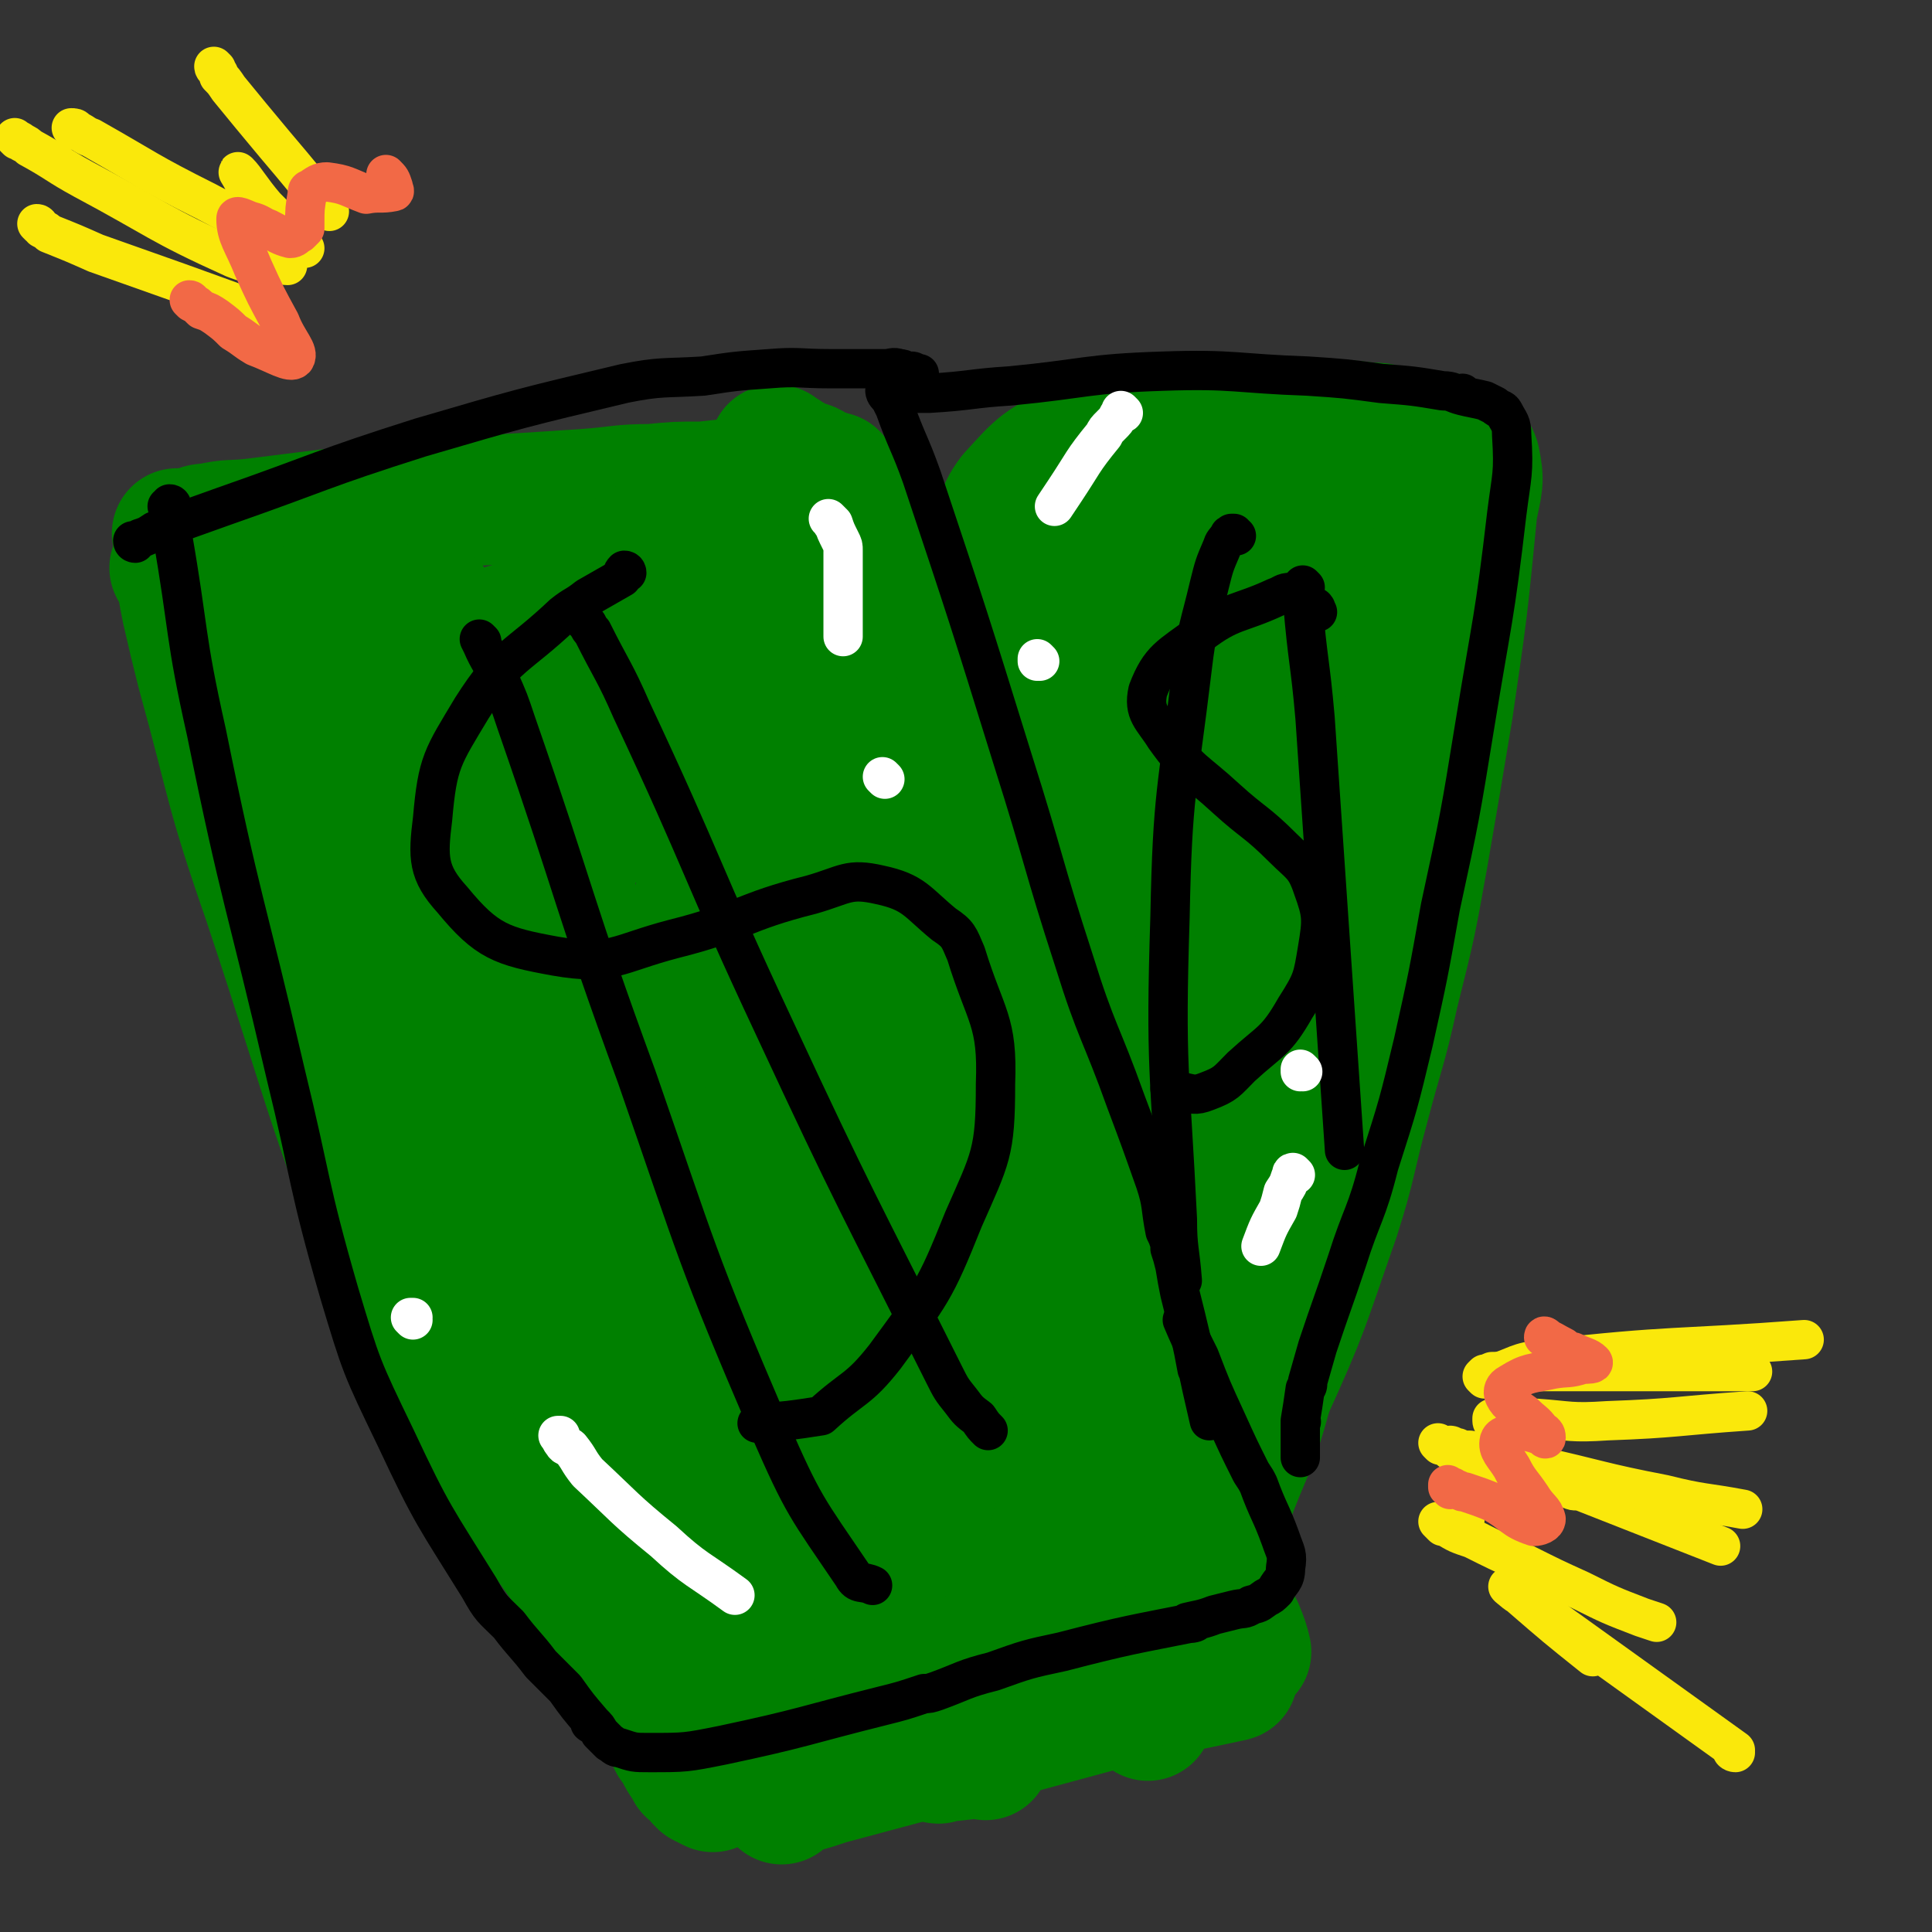
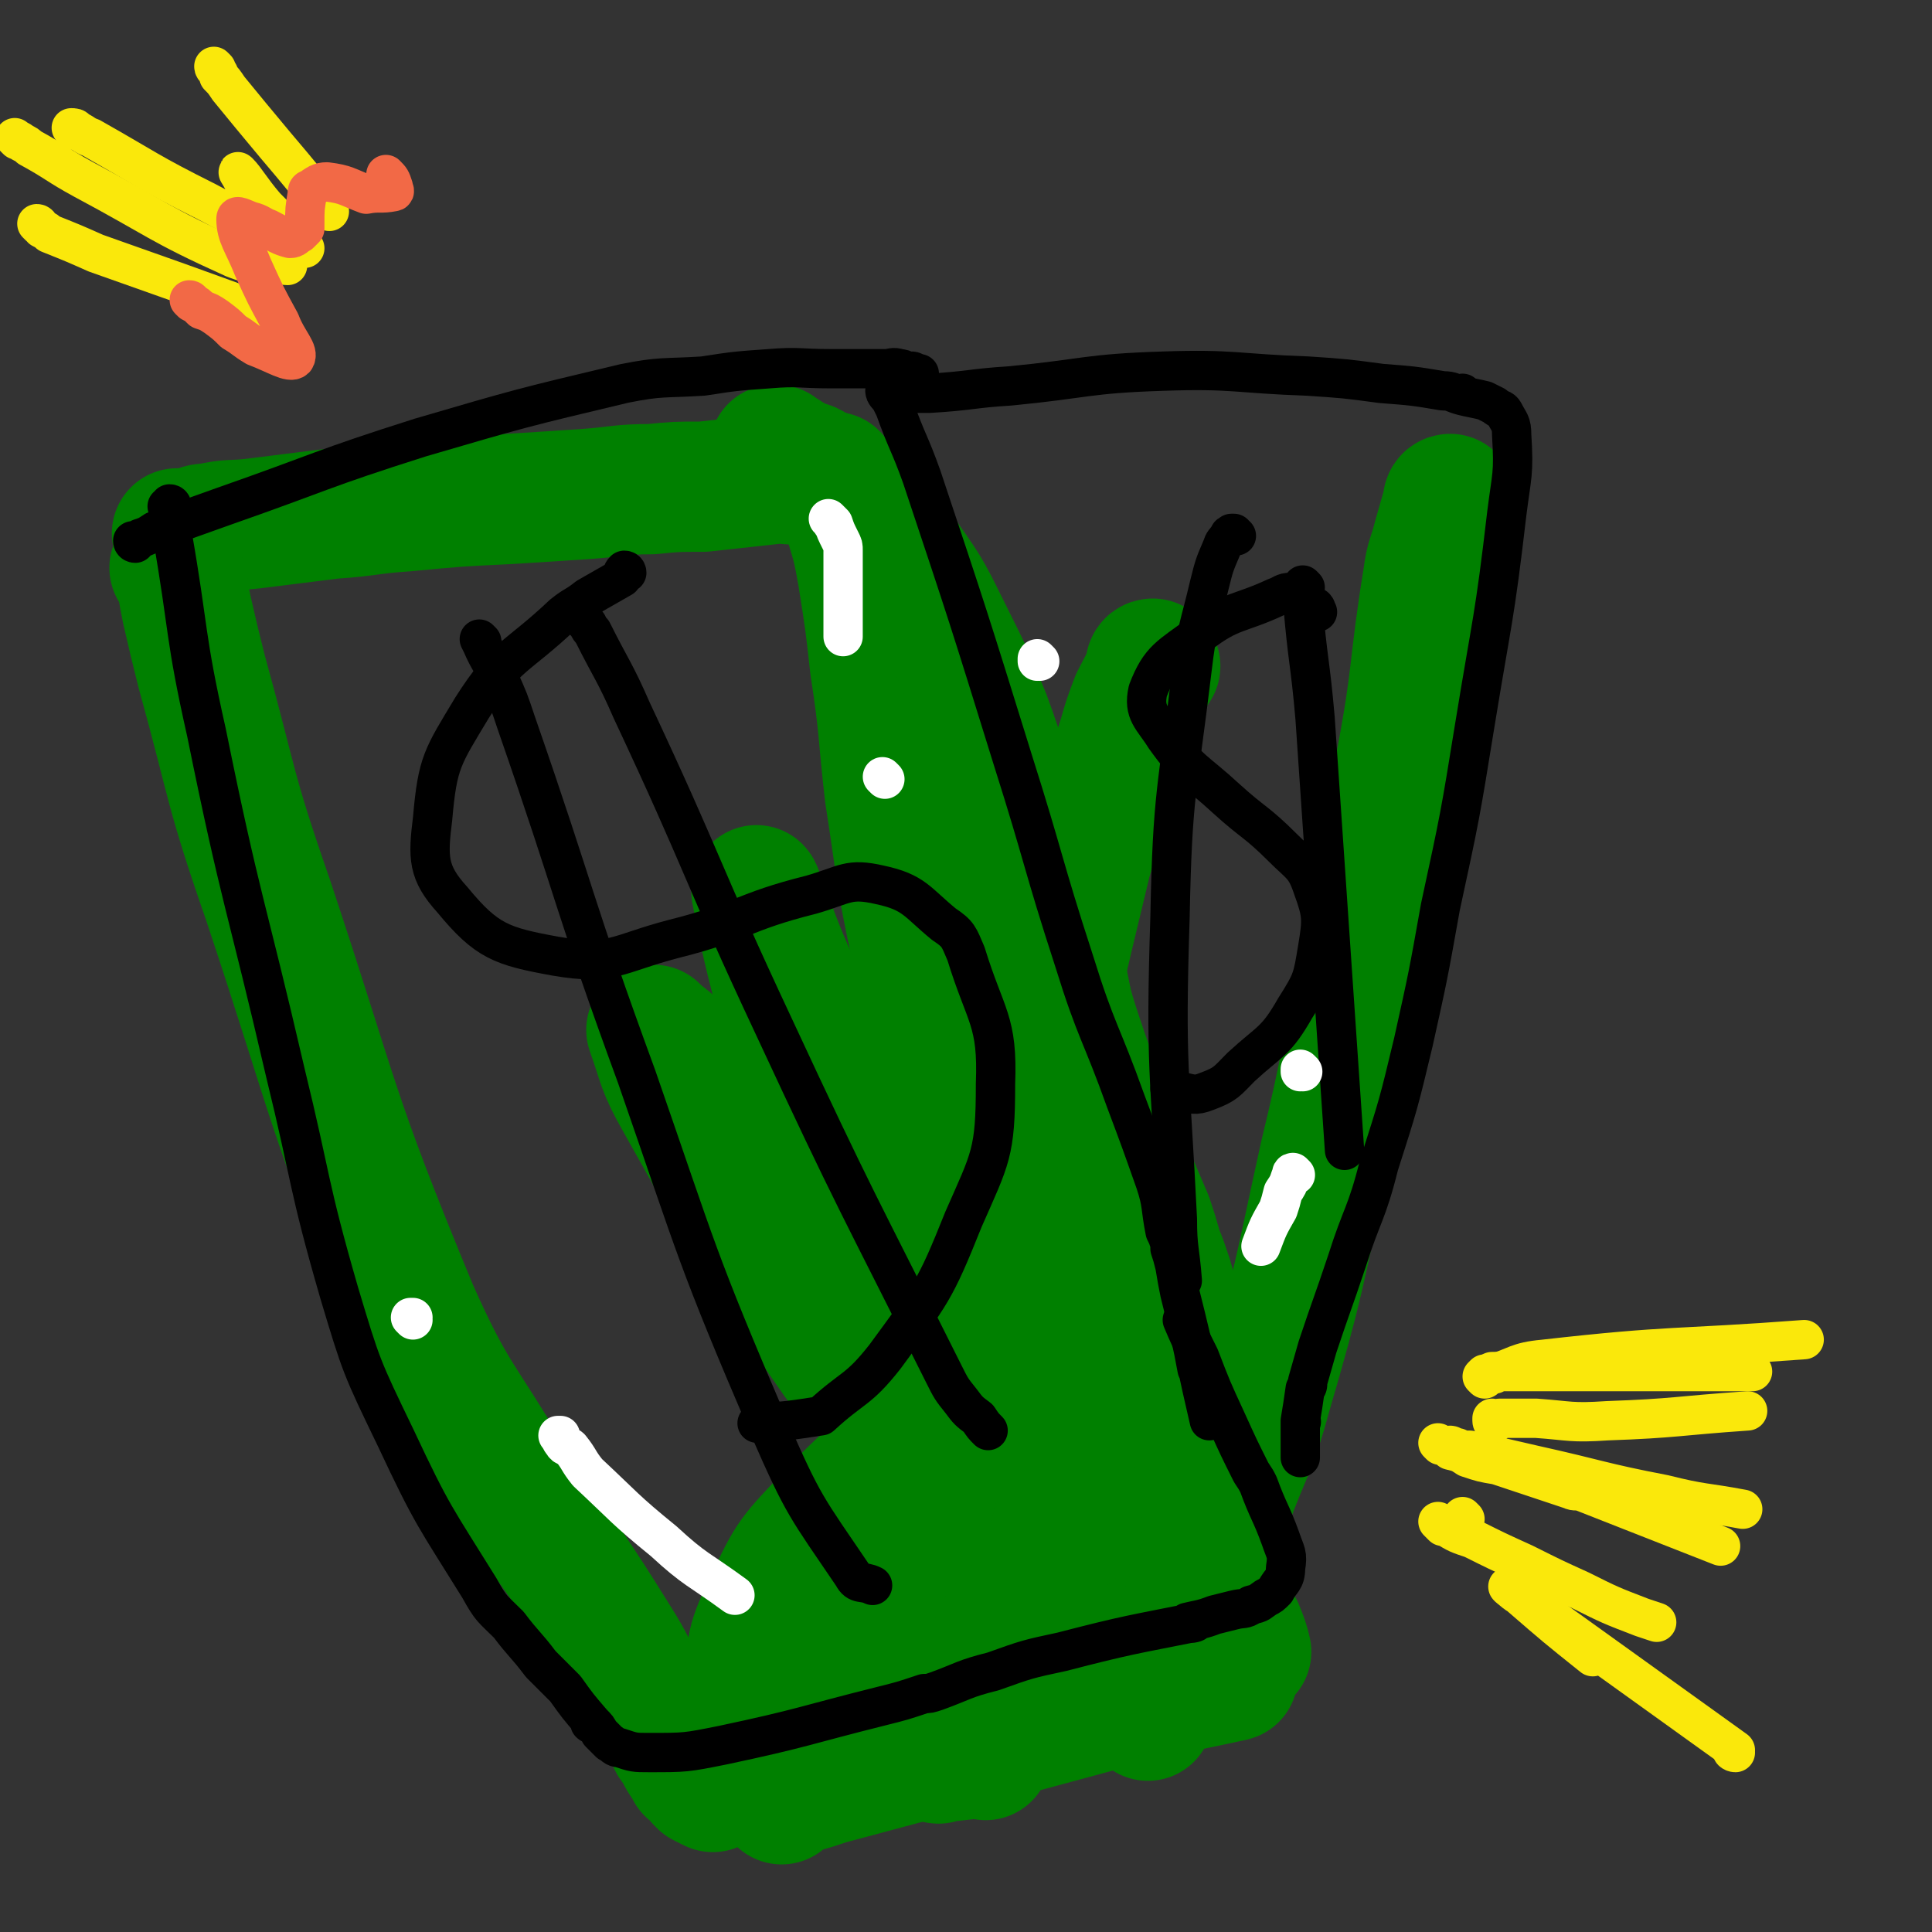
<svg xmlns="http://www.w3.org/2000/svg" viewBox="0 0 786 786" version="1.1">
  <rect x="0" y="0" width="786" height="786" fill="#333333" stroke="none" />
  <g fill="none" stroke="#008000" stroke-width="53" stroke-linecap="round" stroke-linejoin="round">
    <path d="M73,218c0,0 0,-1 -1,-1 0,0 1,0 1,1 0,0 0,0 0,0 2,-1 2,-1 4,-1 4,-1 4,-2 8,-2 9,-2 9,-1 18,-2 16,-2 16,-2 32,-4 15,-1 15,-2 30,-3 21,-2 21,-2 42,-3 16,-1 16,-1 31,-2 14,-1 14,-2 27,-2 10,-1 10,-1 21,-1 18,-2 19,-2 36,-4 0,0 -2,1 -1,1 8,-1 9,-1 18,-1 " />
    <path d="M342,199c0,0 -1,-1 -1,-1 0,1 1,2 2,4 1,1 0,1 1,3 1,4 1,4 2,8 3,10 3,10 5,21 3,19 3,19 5,37 4,26 3,26 6,52 5,32 4,32 11,64 17,83 15,84 38,166 15,51 17,50 37,99 5,13 6,13 13,24 1,2 2,2 3,4 1,1 1,1 2,2 1,1 1,1 2,2 " />
    <path d="M72,232c0,0 0,-1 -1,-1 0,0 1,0 1,1 0,0 0,0 0,0 0,0 0,-1 -1,-1 0,0 1,0 1,1 1,1 1,1 1,2 1,2 1,2 1,3 1,6 1,6 2,11 3,13 3,13 6,25 13,47 11,47 27,93 28,84 25,85 59,167 16,36 19,35 39,69 10,17 11,17 23,34 10,15 10,15 20,31 7,11 6,11 12,22 5,7 5,7 10,15 2,4 1,4 4,7 2,5 3,5 5,9 1,0 1,0 1,0 0,0 0,0 0,0 0,1 -1,0 -1,0 0,0 0,0 1,0 0,0 0,0 0,0 0,1 -1,0 -1,0 0,0 0,0 1,0 1,2 2,2 3,3 0,0 -1,-1 -1,-1 0,1 1,1 1,2 0,0 0,-1 0,-1 0,1 0,1 1,2 2,1 2,1 4,2 0,0 0,-1 0,-1 7,-2 7,-2 13,-4 5,-2 5,-1 11,-3 25,-7 25,-7 51,-13 27,-8 27,-7 54,-15 19,-5 19,-5 38,-10 1,0 1,0 2,-1 0,0 0,0 0,0 1,1 0,0 0,0 0,0 0,0 0,0 4,0 4,-1 8,-2 0,0 0,0 0,0 3,-1 3,-1 6,-2 0,0 0,0 0,0 1,1 -1,0 0,0 3,-2 4,-2 7,-5 1,0 1,-1 1,-2 1,-1 1,-1 1,-3 0,-5 0,-5 -1,-11 -2,-10 -2,-10 -5,-20 -4,-16 -3,-17 -8,-32 -10,-27 -10,-26 -21,-52 -6,-14 -7,-14 -12,-28 -6,-16 -5,-16 -9,-31 -3,-11 -2,-11 -4,-22 -4,-19 -5,-18 -8,-38 -3,-21 -1,-21 -4,-42 -3,-16 -3,-15 -6,-31 " />
    <path d="M383,319c0,0 -1,0 -1,-1 0,-1 0,-1 0,-1 -3,-8 -4,-8 -6,-16 -2,-6 -2,-6 -4,-12 -2,-6 -2,-5 -4,-11 -3,-8 -2,-8 -4,-16 -2,-7 -3,-7 -4,-14 -2,-6 -2,-6 -3,-12 -1,-3 0,-3 0,-5 0,0 0,0 0,0 0,0 -1,-1 -1,-1 0,0 0,0 1,1 0,0 0,0 0,0 -1,-3 -1,-3 -2,-5 0,0 1,1 1,1 0,-1 0,-2 0,-4 0,-1 -1,-1 0,-2 1,0 2,1 3,2 4,5 3,5 6,10 10,16 11,16 20,32 13,24 14,23 23,48 13,35 12,36 21,72 6,24 5,25 9,49 3,18 3,18 6,37 3,14 3,14 6,29 3,11 3,11 6,23 4,11 5,11 9,22 5,14 4,14 8,28 3,9 3,9 5,18 3,12 3,12 5,24 2,10 1,10 3,20 2,9 2,9 4,19 1,4 1,3 2,7 1,3 1,3 2,6 0,2 0,2 0,4 0,0 0,0 0,0 0,1 0,1 0,2 -1,0 -1,1 -1,1 0,0 0,-1 -1,-1 -4,0 -4,0 -9,0 -4,-1 -4,-1 -9,-2 -2,0 -2,0 -4,0 -17,2 -17,2 -35,4 -18,2 -18,2 -36,4 -28,4 -28,4 -56,8 -7,1 -7,1 -14,2 0,0 0,0 0,0 -4,1 -4,1 -8,1 -2,1 -3,1 -5,0 -5,-2 -10,0 -10,-5 -1,-14 0,-18 7,-32 9,-20 10,-20 25,-36 20,-21 25,-23 43,-37 2,-2 -1,2 -3,4 -24,24 -26,22 -48,46 -8,9 -11,11 -14,19 0,2 4,4 7,3 29,-12 29,-15 57,-30 14,-8 29,-19 27,-16 -4,5 -20,16 -39,33 -8,7 -14,13 -16,15 -1,1 6,-4 11,-9 5,-5 5,-5 10,-9 1,-1 1,-2 1,-3 0,0 -1,1 -1,1 -4,3 -8,5 -8,6 0,1 4,-1 8,-3 10,-6 10,-6 20,-11 4,-2 10,-5 8,-4 -9,7 -14,11 -28,19 -8,5 -16,11 -16,8 -1,-4 6,-11 13,-21 16,-24 16,-23 32,-46 " />
    <path d="M407,666c0,0 -1,-1 -1,-1 0,-1 1,0 1,-1 2,-1 2,-1 4,-3 7,-12 9,-11 14,-25 9,-25 8,-26 12,-52 1,-3 -2,-8 -3,-6 -2,9 -4,15 -3,29 1,7 7,16 7,14 0,-3 -1,-12 -5,-24 -18,-52 -19,-52 -39,-104 -1,-4 -1,-4 -2,-7 -5,-12 -7,-16 -8,-24 -1,-2 2,1 3,3 16,26 16,26 30,53 4,6 9,17 6,14 -15,-15 -21,-26 -42,-51 0,-1 0,-1 0,-1 0,0 0,0 0,0 -6,-8 -5,-8 -11,-16 -1,-2 -4,-6 -4,-3 3,15 5,20 11,39 8,24 21,49 18,48 -3,-1 -17,-25 -31,-52 -23,-48 -21,-49 -42,-98 -8,-17 -16,-43 -14,-34 5,28 13,54 28,108 13,49 25,66 27,98 1,9 -13,-6 -22,-17 -35,-50 -34,-52 -64,-105 -8,-14 -7,-15 -12,-29 0,0 0,0 1,0 4,4 4,3 8,7 8,7 7,8 15,16 " />
-     <path d="M217,329c0,0 -1,-1 -1,-1 0,0 0,1 1,2 0,0 0,0 0,0 0,1 0,1 1,3 1,5 1,5 3,11 3,14 3,14 7,27 23,73 23,74 46,146 0,0 0,-1 0,0 7,20 8,21 15,41 0,1 -1,0 -1,0 -10,-27 -11,-27 -19,-54 -16,-55 -18,-55 -31,-110 -8,-38 -6,-39 -12,-77 0,-4 1,-4 0,-8 -1,-2 -2,-5 -2,-3 -4,16 -6,19 -5,38 2,78 -2,79 11,156 14,88 19,87 42,173 2,7 3,7 7,12 2,2 4,4 7,3 4,-2 6,-5 5,-10 -15,-59 -15,-61 -38,-120 -43,-108 -52,-116 -95,-213 -2,-4 6,12 5,10 -5,-7 -11,-17 -18,-27 -1,-2 2,2 3,4 14,42 12,42 28,84 32,87 31,88 68,174 15,36 17,35 36,69 5,9 7,9 13,16 1,0 0,-1 0,-2 -13,-36 -12,-36 -25,-72 -27,-71 -28,-71 -56,-141 -2,-4 -2,-4 -3,-8 -11,-29 -13,-29 -22,-59 -1,-2 1,-5 3,-4 7,7 8,10 14,21 48,92 46,94 95,186 14,27 15,27 32,52 3,6 9,13 9,9 -1,-11 -6,-19 -11,-39 -4,-13 -4,-13 -7,-26 -5,-18 -4,-18 -10,-36 -2,-5 -7,-12 -6,-9 3,17 6,25 15,49 2,7 6,18 6,13 0,-27 -5,-39 -7,-78 -6,-79 -5,-79 -8,-158 -1,-7 -1,-7 0,-15 0,-4 0,-6 1,-9 0,-1 1,0 1,1 11,40 10,40 22,79 16,53 19,73 33,105 3,8 2,-13 2,-25 -1,-27 -2,-27 -4,-53 -7,-64 -6,-64 -16,-127 -4,-24 -7,-23 -13,-46 -1,-4 -1,-4 -2,-7 -8,-17 -11,-37 -16,-32 -8,6 -9,26 -11,52 -2,35 0,35 3,70 2,27 3,42 7,53 2,5 4,-11 5,-22 2,-20 2,-20 2,-40 -1,-9 -1,-9 -2,-18 -2,-10 -1,-10 -3,-20 -3,-12 -2,-12 -6,-23 -2,-5 -4,-12 -6,-10 -5,5 -7,11 -10,23 -10,33 -11,33 -16,67 -4,19 -2,21 -2,40 0,1 1,1 1,0 5,-9 6,-9 9,-20 7,-26 7,-26 12,-53 5,-29 8,-30 8,-58 0,-10 -1,-16 -7,-20 -7,-3 -12,1 -19,8 -19,16 -19,17 -35,37 -9,12 -8,13 -14,27 -1,2 0,6 2,5 13,-11 14,-14 28,-29 10,-10 10,-11 19,-22 6,-6 10,-7 10,-13 1,-3 -3,-5 -8,-5 -16,0 -18,1 -34,6 -21,7 -20,9 -40,18 -2,0 -3,1 -4,1 0,0 1,-1 2,-2 7,-8 8,-8 16,-15 15,-15 17,-14 30,-30 2,-1 1,-4 -1,-4 -3,-2 -5,-1 -10,0 -15,2 -15,3 -30,6 -19,5 -18,6 -37,11 -9,2 -12,4 -19,4 -1,0 1,-2 3,-4 3,-5 3,-5 6,-9 3,-3 3,-3 5,-5 1,-2 2,-3 2,-3 -1,-1 -2,0 -4,1 -7,0 -7,1 -14,1 -9,0 -9,0 -17,-1 -4,0 -4,0 -7,0 -8,0 -8,-2 -15,1 -8,2 -10,2 -14,9 -5,7 -4,9 -3,18 1,16 2,16 6,31 4,20 4,20 11,39 4,10 5,11 10,20 1,2 2,2 4,2 2,-2 2,-3 3,-6 1,-2 1,-2 1,-5 1,-13 1,-13 1,-26 2,-20 2,-20 4,-40 1,-13 0,-15 2,-25 1,-2 3,-1 4,0 8,16 7,17 14,34 9,23 9,23 18,47 2,7 2,7 5,14 2,6 5,15 5,12 0,-7 -2,-21 -4,-33 0,-2 1,7 1,5 -1,-16 0,-20 -2,-39 0,-3 -2,-6 -2,-5 0,1 1,4 2,8 1,8 1,8 2,16 1,7 0,7 2,14 0,2 1,4 3,4 0,0 0,-2 1,-3 2,-5 2,-5 4,-10 3,-8 3,-8 6,-16 5,-15 5,-16 12,-30 10,-20 11,-20 23,-39 3,-5 3,-5 7,-9 7,-7 7,-9 16,-14 5,-2 6,0 13,1 1,0 1,0 2,1 1,0 1,0 2,0 1,0 1,1 2,1 6,1 6,1 13,3 " />
    <path d="M316,185c0,0 -1,0 -1,-1 0,0 0,-1 1,-1 0,0 0,1 0,1 0,0 0,0 0,0 0,0 -1,-1 -1,-1 0,0 0,1 1,1 1,1 1,1 3,1 1,1 1,1 1,1 3,1 3,2 6,3 2,1 2,0 5,2 6,3 7,3 12,8 14,13 14,13 25,29 10,14 10,15 18,31 8,16 8,16 15,33 7,19 6,19 12,38 6,18 5,18 10,36 3,13 3,13 7,26 4,14 3,14 8,29 4,12 4,12 9,24 4,12 4,12 9,23 1,4 1,4 2,8 2,3 2,3 3,6 3,7 3,7 6,14 2,6 2,6 4,13 2,5 2,5 4,11 4,14 4,14 7,27 2,10 2,10 4,20 2,13 2,13 3,26 1,8 0,8 1,15 2,12 2,12 5,23 2,13 3,13 5,25 0,0 0,0 0,0 1,2 1,2 2,4 1,2 1,2 2,3 2,5 2,5 3,9 " />
-     <path d="M391,292c0,0 -1,-1 -1,-1 0,0 0,0 1,1 0,0 0,0 0,0 0,0 -1,-1 -1,-1 0,0 0,0 1,1 0,0 0,0 0,0 0,0 -1,-1 -1,-1 0,0 0,0 1,1 0,0 0,0 0,0 0,0 -1,-1 -1,-1 0,0 0,1 1,1 0,-2 0,-2 1,-4 1,-4 0,-5 1,-9 1,-7 2,-7 4,-15 1,-6 1,-6 1,-12 0,0 0,0 0,0 1,-2 1,-2 1,-4 2,-7 2,-7 3,-14 2,-6 1,-6 3,-12 3,-10 1,-12 7,-20 11,-12 12,-14 28,-20 18,-8 19,-6 39,-8 19,-3 20,-1 40,-1 11,0 11,-1 22,0 8,0 8,0 16,1 4,0 4,0 7,1 8,1 8,1 15,2 3,0 3,0 5,1 0,0 0,0 0,0 2,0 2,0 4,1 0,0 0,0 0,0 1,0 -1,-1 0,-1 1,1 2,1 4,2 1,1 1,1 3,3 3,2 4,1 5,4 2,9 1,10 -1,20 -4,41 -4,41 -10,82 -5,30 -5,30 -10,59 -5,28 -5,28 -12,56 -5,23 -6,23 -12,46 -6,22 -5,23 -12,45 -13,37 -12,37 -28,72 -11,23 -13,22 -26,43 -3,5 -3,5 -7,10 -2,4 -2,5 -5,8 -1,2 -2,4 -2,3 -1,-2 1,-4 2,-9 7,-30 6,-30 15,-60 18,-62 24,-61 39,-123 11,-45 7,-46 12,-92 2,-13 1,-13 2,-27 2,-20 1,-20 4,-40 2,-20 3,-20 6,-41 0,0 0,0 0,-1 0,-7 3,-12 -1,-14 -3,-1 -8,2 -11,8 -33,59 -39,59 -62,123 -27,77 -22,79 -40,159 -4,20 -4,20 -5,40 0,3 1,8 3,6 12,-11 16,-14 25,-32 35,-72 34,-73 64,-148 7,-19 5,-20 10,-40 2,-10 2,-10 4,-19 1,-3 1,-3 1,-7 0,-11 4,-29 0,-22 -17,30 -23,47 -42,97 -11,29 -10,30 -19,60 -12,43 -13,44 -24,87 0,1 2,2 2,1 24,-76 23,-78 47,-156 13,-43 13,-43 27,-86 5,-13 5,-13 9,-27 13,-37 13,-37 26,-74 1,-2 1,-2 1,-5 1,-3 1,-3 1,-6 0,-3 2,-5 0,-5 -4,-1 -5,1 -10,3 -3,1 -3,2 -5,4 0,0 0,0 0,0 -7,10 -8,10 -14,21 -2,3 -1,3 -1,6 2,9 1,11 4,18 2,2 3,0 6,1 0,0 0,0 0,0 2,-1 2,-1 3,-1 2,-1 2,-1 3,-2 2,-2 2,-2 4,-4 4,-5 5,-4 7,-9 1,-3 1,-4 -1,-6 -3,-5 -3,-8 -10,-9 -12,-3 -14,-2 -28,0 -27,3 -28,0 -54,10 -26,10 -32,9 -49,29 -17,20 -13,26 -19,52 -3,14 -2,15 -1,30 1,12 -3,25 5,25 16,-1 25,-11 42,-29 23,-25 21,-28 38,-58 16,-27 22,-40 27,-56 1,-6 -9,4 -15,12 -27,34 -26,35 -51,71 -7,11 -7,11 -13,23 -3,7 -6,18 -3,15 6,-5 12,-15 22,-31 13,-19 12,-20 24,-40 3,-6 7,-8 6,-13 0,-3 -4,-6 -7,-4 -31,22 -32,24 -60,52 -8,8 -13,20 -12,20 3,0 10,-10 20,-19 4,-5 4,-5 9,-10 12,-12 12,-12 24,-24 " />
    <path d="M470,271c0,0 -1,-1 -1,-1 -1,0 -1,1 -1,2 0,0 0,0 0,0 -2,6 -3,7 -6,13 -3,8 -3,8 -5,15 -8,25 -8,25 -15,50 -7,29 -7,29 -14,59 0,1 0,1 -1,2 " />
    <path d="M591,204c0,0 -1,-1 -1,-1 -1,0 -1,1 -1,2 0,0 0,0 0,0 -2,7 -2,7 -4,14 -2,8 -3,8 -4,16 -6,37 -4,38 -11,75 -7,42 -7,42 -15,84 -8,38 -7,39 -16,76 -11,50 -10,50 -24,98 -6,22 -8,22 -16,44 -6,16 -6,16 -12,31 -5,13 -5,13 -10,26 -3,8 -4,8 -8,16 -1,4 -1,4 -2,7 0,3 0,3 0,6 " />
    <path d="M318,732c0,0 -1,-1 -1,-1 3,-2 4,-1 7,-3 7,-2 7,-2 13,-4 41,-11 41,-11 82,-22 26,-7 26,-7 51,-14 15,-3 35,-7 31,-6 -9,2 -29,6 -57,12 -26,5 -26,5 -52,9 -27,5 -56,8 -53,8 3,0 32,-4 65,-8 " />
    <path d="M401,714c0,0 0,-1 -1,-1 -9,1 -9,1 -18,2 0,0 0,0 0,0 0,1 -1,0 -1,0 0,0 1,0 1,0 -9,-1 -14,-1 -18,-4 -1,-1 4,-2 8,-3 43,-11 43,-10 86,-20 " />
  </g>
  <g fill="none" stroke="#000000" stroke-width="16" stroke-linecap="round" stroke-linejoin="round">
    <path d="M55,221c0,0 -1,0 -1,-1 1,0 1,0 2,0 1,-1 1,-1 1,-1 3,-1 3,-1 6,-3 14,-5 14,-5 28,-10 40,-14 39,-15 80,-28 41,-12 41,-12 83,-22 15,-3 16,-2 32,-3 13,-2 13,-2 27,-3 12,-1 12,0 25,0 11,0 11,0 22,0 3,0 3,-1 6,0 2,0 2,1 5,2 0,0 0,0 1,0 0,0 0,0 0,0 0,0 -1,-1 -1,-1 0,0 0,1 1,1 0,0 0,0 0,0 0,0 -1,-1 -1,-1 0,0 0,1 1,1 0,0 0,0 0,0 0,0 -1,-1 -1,-1 0,0 0,1 1,1 0,0 0,0 0,0 0,0 -1,-1 -1,-1 1,0 1,1 3,1 0,0 0,0 0,0 " />
    <path d="M361,160c0,0 -1,-1 -1,-1 0,0 0,1 1,1 0,0 0,0 0,0 0,0 -1,-1 -1,-1 0,1 1,2 2,3 1,2 1,2 2,4 5,14 6,14 11,28 19,57 19,57 37,115 13,41 12,42 25,82 9,29 11,29 21,57 6,16 6,16 12,33 3,9 2,10 4,20 0,0 0,0 0,0 1,0 0,-1 0,-1 0,0 0,0 0,1 0,0 0,0 0,0 1,2 1,2 2,5 0,1 0,1 0,2 1,3 1,3 2,7 1,6 1,6 2,11 0,0 0,0 0,0 4,16 5,20 7,31 1,2 0,-3 -1,-6 0,0 0,0 0,0 3,14 3,14 6,27 " />
    <path d="M70,206c0,0 0,-1 -1,-1 0,0 0,1 -1,1 0,0 1,0 1,0 0,2 0,2 0,4 0,4 1,4 1,7 7,40 5,41 14,81 14,69 16,69 32,138 11,45 9,45 22,90 9,30 9,30 23,59 15,32 16,32 34,61 5,9 5,8 12,15 6,8 7,8 13,16 5,5 5,5 10,10 0,0 0,0 0,0 5,7 5,7 11,14 0,0 0,0 0,0 0,1 -1,0 -1,0 0,0 0,0 1,0 0,0 0,0 0,0 0,1 -1,0 -1,0 0,0 0,0 1,0 0,0 0,0 0,0 0,1 -1,0 -1,0 0,0 0,0 1,0 0,0 0,0 0,0 0,1 -1,0 -1,0 0,0 0,0 1,0 0,0 0,0 0,0 0,1 -1,0 -1,0 0,0 0,0 1,0 0,0 0,0 0,0 0,1 -1,0 -1,0 0,0 0,0 1,0 0,0 0,0 0,0 0,1 -1,0 -1,0 0,0 0,0 1,0 0,0 0,0 0,0 2,2 2,2 3,4 2,2 2,2 4,4 2,1 2,2 4,2 6,2 6,2 12,2 15,0 15,0 30,-3 33,-7 33,-8 65,-16 8,-2 8,-2 17,-5 2,0 2,0 5,-1 11,-4 11,-5 23,-8 14,-5 14,-5 28,-8 27,-7 29,-7 54,-12 1,0 -3,1 -3,0 4,-1 6,-1 11,-3 0,0 0,0 0,0 4,-1 4,-1 8,-2 0,0 0,0 0,0 4,-1 4,0 7,-2 4,-1 3,-1 6,-3 2,-1 2,-1 4,-3 2,-4 4,-4 4,-9 1,-6 0,-6 -2,-12 -4,-11 -5,-11 -9,-22 -1,-2 -1,-2 -3,-5 -5,-10 -5,-10 -10,-21 0,0 0,0 0,0 -6,-13 -6,-13 -11,-26 -4,-8 -4,-8 -7,-15 " />
    <path d="M362,160c0,0 -1,-1 -1,-1 0,0 0,1 1,1 0,0 0,0 0,0 0,0 -1,-1 -1,-1 1,0 2,1 3,1 3,0 3,0 5,0 4,0 4,0 9,0 17,-1 17,-2 33,-3 31,-3 31,-5 62,-6 29,-1 30,1 59,2 15,1 15,1 30,3 13,1 13,1 25,3 4,0 4,1 8,2 0,0 0,0 0,0 1,0 0,-1 0,-1 0,0 0,1 0,1 4,1 5,1 9,2 2,1 2,1 4,2 2,2 3,1 4,3 2,4 3,4 3,9 1,16 0,16 -2,32 -5,43 -6,43 -13,86 -6,37 -6,37 -14,74 -5,28 -5,28 -11,55 -6,25 -6,25 -14,50 -5,20 -7,20 -13,39 -6,18 -6,17 -12,35 -2,7 -2,7 -4,14 0,2 0,2 -1,3 0,0 0,0 0,0 -1,7 -1,7 -2,13 0,0 0,0 0,0 1,1 0,0 0,0 0,0 0,0 0,0 0,0 0,0 0,0 1,1 0,0 0,0 0,0 0,0 0,0 0,0 0,0 0,0 1,1 0,0 0,0 0,0 0,0 0,0 0,0 0,0 0,0 0,8 0,8 0,15 " />
    <path d="M255,233c0,0 0,-1 -1,-1 -1,1 -1,2 -1,3 0,0 0,0 0,0 -7,4 -7,4 -14,8 -5,4 -5,3 -10,7 -19,18 -23,16 -37,38 -12,20 -14,22 -16,45 -2,16 -2,22 8,33 14,17 20,19 42,23 23,4 25,-1 48,-7 28,-7 28,-11 56,-18 14,-4 15,-7 28,-4 14,3 15,7 26,16 6,4 6,5 9,12 8,26 13,27 12,53 0,28 -2,30 -13,55 -12,30 -13,30 -32,56 -11,14 -13,12 -26,24 0,0 0,0 0,0 -13,2 -13,2 -26,3 " />
    <path d="M196,261c0,0 -1,-1 -1,-1 0,0 1,2 1,2 0,0 0,0 0,0 3,7 4,7 7,14 4,9 4,9 7,18 25,72 23,73 49,144 25,72 24,73 54,143 14,32 15,32 34,60 2,4 4,2 8,4 " />
    <path d="M238,253c0,0 -1,-1 -1,-1 0,0 1,1 2,2 1,2 1,2 2,3 8,16 9,16 16,32 30,64 28,65 58,129 33,71 34,71 69,141 3,6 3,6 7,11 3,4 3,4 7,7 2,3 2,3 4,5 " />
    <path d="M536,249c0,0 -1,0 -1,-1 0,0 0,-1 0,-1 0,0 0,0 0,1 0,0 0,0 0,0 1,0 0,-1 0,-1 0,0 0,0 0,1 0,0 0,0 0,0 1,0 0,-1 0,-1 0,0 0,1 0,1 -1,-1 -1,-2 -3,-3 -1,-1 -1,-1 -3,-2 -2,-1 -2,-2 -4,-2 -3,0 -3,1 -6,2 -15,7 -18,5 -31,15 -12,9 -16,10 -21,23 -2,9 2,11 7,19 10,14 12,13 25,25 11,10 12,9 23,20 7,7 9,7 12,16 4,11 4,13 2,25 -2,12 -2,13 -9,24 -8,14 -10,13 -22,24 -6,6 -6,7 -14,10 -5,2 -6,1 -11,0 -2,0 -2,-1 -4,-1 " />
    <path d="M503,218c0,0 -1,0 -1,-1 0,0 0,0 -1,0 0,0 0,0 0,0 0,0 0,0 0,0 0,1 -1,0 -1,1 -2,3 -2,2 -3,5 -3,7 -3,7 -5,15 -4,17 -5,17 -7,34 -6,50 -8,50 -9,101 -2,62 0,62 3,123 0,12 1,12 2,25 " />
    <path d="M531,239c0,0 -1,-1 -1,-1 0,1 0,2 0,3 0,2 0,2 0,4 2,24 3,24 5,47 6,88 6,88 12,176 " />
  </g>
  <g fill="none" stroke="#FAE80B" stroke-width="16" stroke-linecap="round" stroke-linejoin="round">
    <path d="M706,713c-1,0 -2,-1 -1,-1 0,0 0,0 1,0 0,0 0,0 0,0 0,1 0,0 0,0 -46,-33 -50,-36 -92,-66 -2,-2 2,2 4,3 15,13 15,13 30,25 " />
    <path d="M596,618c0,0 -1,-1 -1,-1 0,0 0,0 0,0 0,0 0,0 0,0 1,1 0,0 0,0 " />
    <path d="M586,620c0,0 -1,-1 -1,-1 0,0 1,1 2,2 0,0 0,0 1,0 5,3 5,3 11,5 10,5 10,5 21,10 12,6 12,6 23,11 12,6 12,6 25,11 3,1 3,1 6,2 " />
    <path d="M586,588c0,0 -1,-1 -1,-1 0,0 0,0 0,0 1,1 1,1 2,1 2,1 2,1 3,2 4,1 4,1 7,3 6,2 6,2 12,3 15,5 15,5 30,10 2,1 2,0 5,1 28,11 28,11 56,22 " />
    <path d="M591,590c0,0 -1,-1 -1,-1 0,0 0,0 0,-1 0,0 0,0 0,0 1,1 -1,0 0,0 1,0 1,1 3,1 2,1 3,1 5,1 13,3 13,3 26,6 27,6 27,7 53,12 16,4 16,3 32,6 " />
    <path d="M608,579c0,0 -1,0 -1,-1 0,0 0,-1 0,-1 0,0 0,0 0,0 1,1 2,0 3,0 2,0 2,0 5,0 5,0 5,0 10,0 14,1 14,2 29,1 28,-1 28,-2 57,-4 " />
    <path d="M608,559c0,0 -1,-1 -1,-1 0,0 1,0 2,0 0,1 -1,0 -1,0 2,0 2,0 5,0 5,0 5,0 10,0 7,0 7,0 14,0 8,0 8,0 16,0 30,0 30,0 60,0 " />
    <path d="M604,561c0,0 -1,-1 -1,-1 0,0 0,0 1,-1 1,0 1,0 3,0 10,-3 10,-5 21,-6 53,-6 53,-4 106,-8 " />
    <path d="M16,92c0,0 -1,-1 -1,-1 1,0 1,1 2,2 2,1 2,1 3,2 10,4 10,4 19,8 34,12 34,12 67,24 " />
    <path d="M7,57c0,0 -1,-1 -1,-1 1,1 2,1 3,2 2,1 2,1 3,2 11,6 11,7 22,13 30,16 30,18 61,32 10,4 11,2 22,3 " />
    <path d="M30,53c0,0 -1,-1 -1,-1 1,0 2,0 2,1 3,1 3,2 6,3 23,13 23,14 47,26 15,8 23,12 30,13 3,1 -5,-4 -9,-9 -3,-5 -3,-5 -5,-10 -1,-3 -4,-7 -3,-6 3,3 5,7 11,14 8,8 8,8 16,17 " />
    <path d="M88,28c0,0 -1,-1 -1,-1 0,1 1,1 2,3 0,0 0,0 0,1 2,2 2,2 4,5 9,11 9,11 19,23 11,13 11,13 22,27 " />
  </g>
  <g fill="none" stroke="#F26946" stroke-width="16" stroke-linecap="round" stroke-linejoin="round">
-     <path d="M590,606c0,0 -1,-1 -1,-1 0,0 0,0 0,-1 0,0 0,0 0,0 1,1 1,1 2,1 1,1 1,1 2,1 2,1 2,1 3,1 6,2 6,2 11,4 9,5 8,7 17,10 2,0 5,-1 5,-3 -1,-4 -3,-4 -6,-9 -4,-6 -5,-6 -8,-12 -3,-5 -6,-7 -5,-11 1,-3 5,-2 10,-4 0,0 0,0 0,0 4,1 4,1 7,2 1,1 2,2 2,1 0,-1 0,-2 -2,-3 -3,-4 -3,-3 -7,-7 -4,-3 -6,-3 -8,-7 -1,-2 0,-4 2,-5 8,-5 9,-4 18,-6 6,-1 6,0 12,-2 2,0 5,0 4,-1 -2,-2 -4,-2 -8,-4 -2,0 -2,0 -4,-2 -4,-2 -5,-3 -8,-4 0,-1 1,0 1,0 " />
    <path d="M78,123c0,0 0,-1 -1,-1 0,0 1,1 1,1 0,0 0,0 0,0 2,1 2,1 4,3 3,1 3,1 6,3 4,3 4,3 7,6 5,3 4,3 9,6 8,3 14,7 16,5 2,-3 -3,-7 -6,-15 -6,-11 -6,-11 -11,-22 -4,-10 -7,-13 -7,-20 0,-2 3,0 6,1 4,1 4,2 7,3 0,0 0,0 0,0 4,2 5,3 9,4 2,0 2,-1 4,-2 1,-1 1,-1 2,-2 0,-1 0,-1 0,-2 0,-6 0,-6 1,-12 0,-1 0,-2 1,-2 3,-2 4,-3 7,-3 8,1 8,2 16,5 0,0 0,0 0,0 5,-1 6,0 11,-1 1,0 0,-1 0,-2 0,0 0,0 0,0 -1,-3 -1,-3 -3,-5 " />
  </g>
  <g fill="none" stroke="#FFFFFF" stroke-width="16" stroke-linecap="round" stroke-linejoin="round">
    <path d="M338,212c0,0 -1,-1 -1,-1 0,0 1,1 2,2 0,0 -1,0 0,0 1,3 1,3 3,7 1,2 1,2 1,4 0,18 0,18 0,35 " />
    <path d="M360,317c0,0 -1,-1 -1,-1 0,0 0,0 1,1 0,0 0,0 0,0 0,0 -1,-1 -1,-1 0,0 0,0 1,1 " />
-     <path d="M457,168c0,0 -1,-1 -1,-1 0,0 0,1 -1,2 0,0 0,0 0,0 -1,2 -1,2 -3,4 -2,2 -2,2 -3,4 -9,11 -8,11 -16,23 -2,3 -2,3 -4,6 " />
    <path d="M423,269c0,0 -1,-1 -1,-1 0,0 0,0 0,1 0,0 0,0 0,0 1,0 0,-1 0,-1 0,0 0,0 0,1 " />
    <path d="M228,585c0,0 -1,-1 -1,-1 0,0 0,0 1,0 0,0 0,0 0,0 0,1 -1,0 -1,0 1,1 1,2 2,3 1,2 2,1 3,2 4,5 3,5 7,10 15,14 15,15 31,28 13,12 14,11 29,22 " />
    <path d="M168,537c0,0 -1,-1 -1,-1 0,0 1,0 1,0 0,0 0,0 0,0 0,1 -1,0 -1,0 0,0 1,0 1,0 " />
    <path d="M527,478c0,0 -1,-1 -1,-1 -1,0 0,1 -1,2 0,0 0,0 0,0 -1,3 -1,3 -3,6 -1,4 -1,4 -2,7 -4,7 -4,7 -7,15 " />
    <path d="M530,436c0,0 -1,-1 -1,-1 0,0 0,0 0,1 0,0 0,0 0,0 " />
  </g>
</svg>